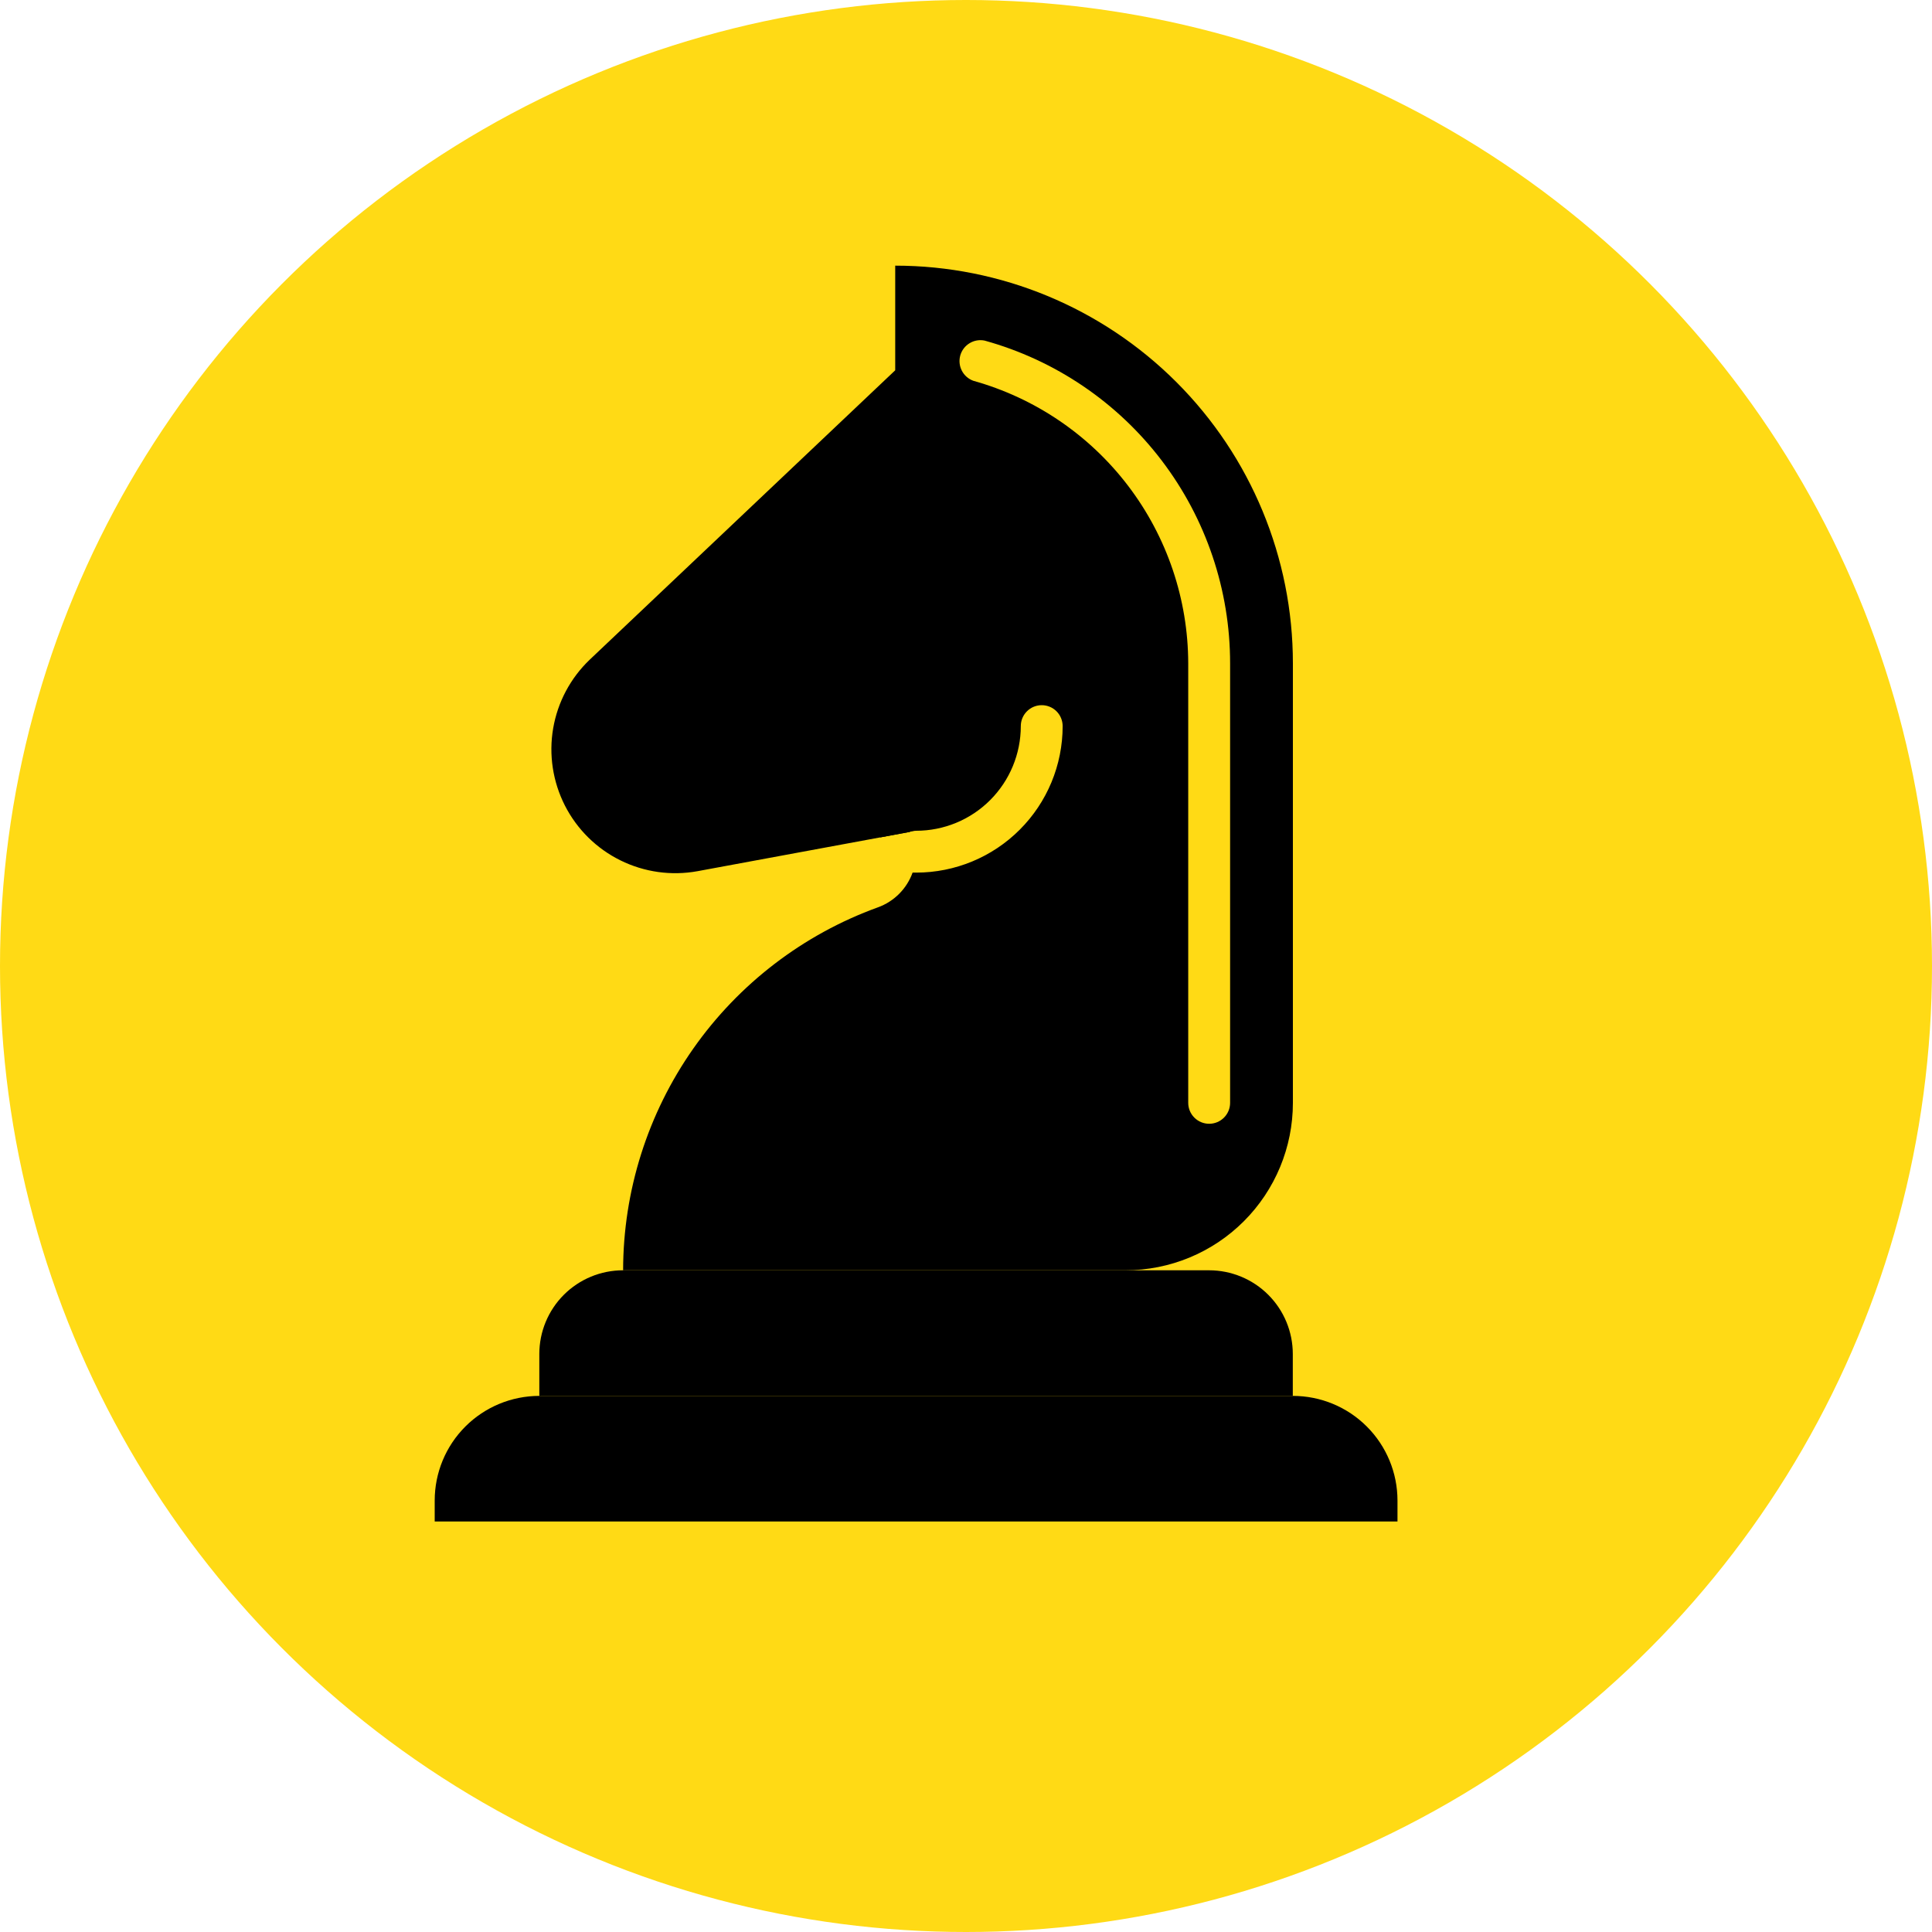
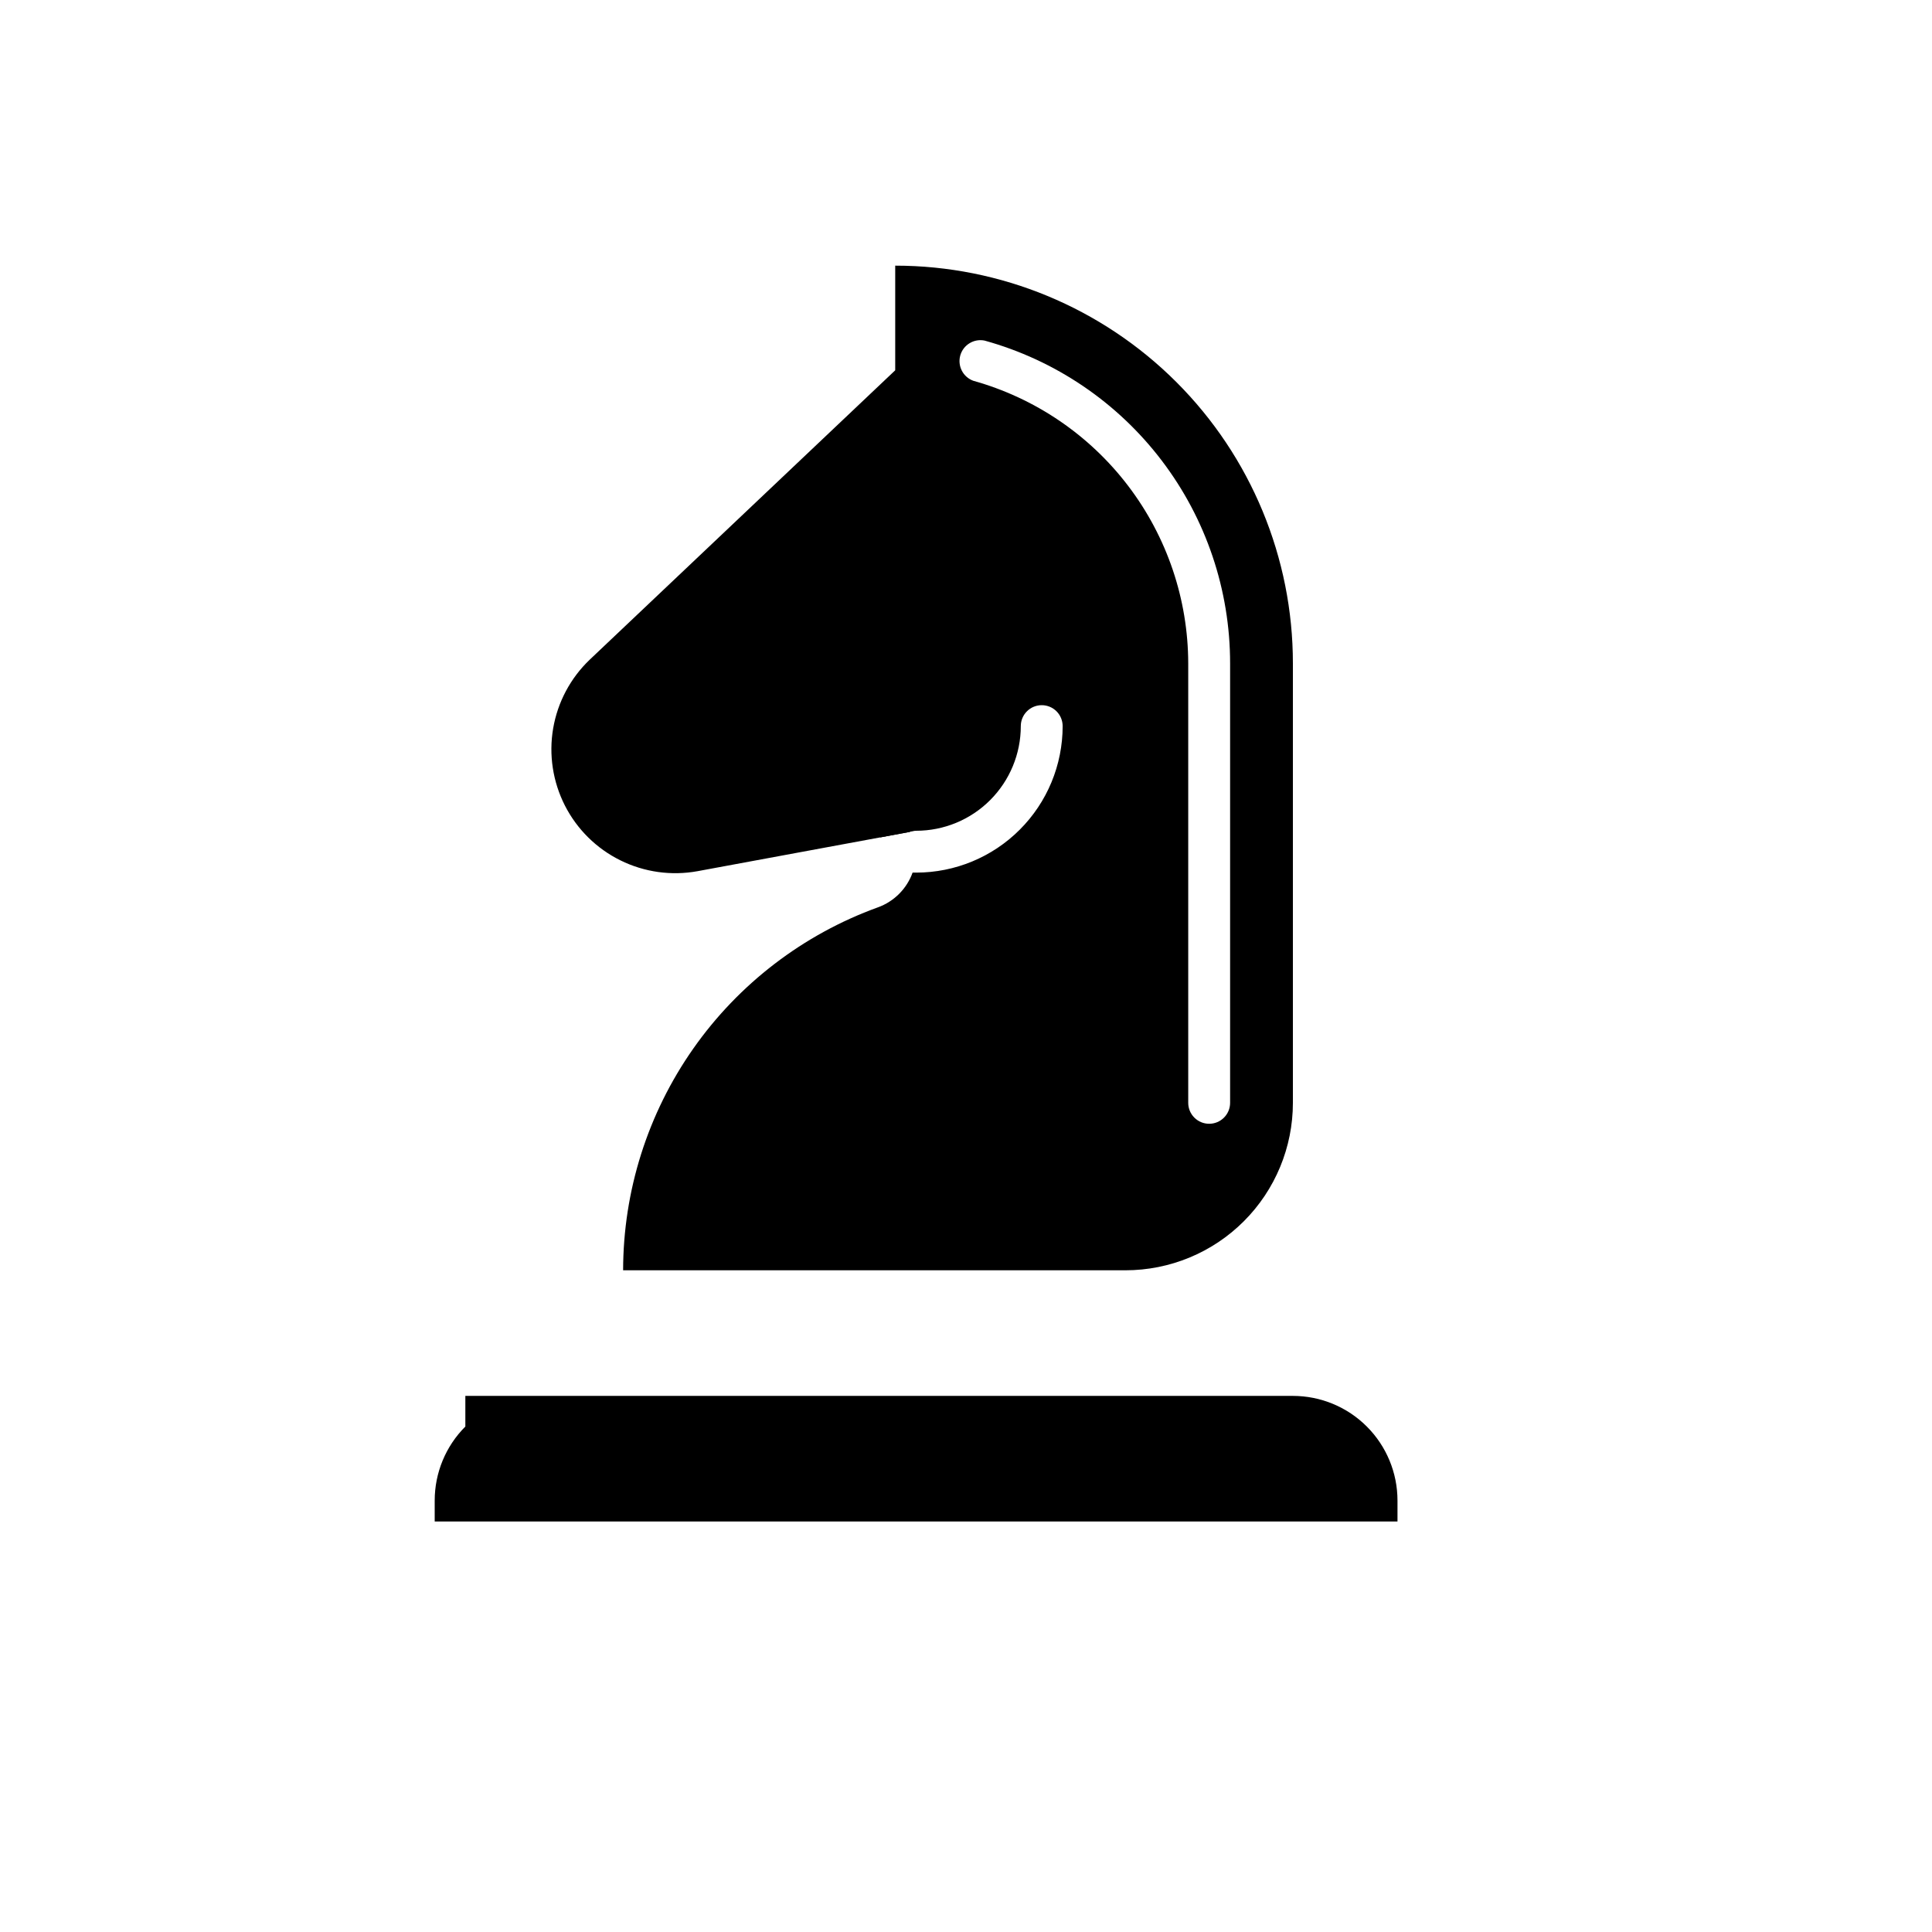
<svg xmlns="http://www.w3.org/2000/svg" width="80" height="80" viewBox="0 0 80 80" fill="none">
-   <circle cx="40" cy="40" r="40" fill="#FFDA15" />
-   <path d="M22.333 57.801H53.533C54.683 57.801 55.785 58.257 56.597 59.07C57.41 59.883 57.867 60.985 57.867 62.134V63.001H18V62.134C18 60.985 18.456 59.883 19.269 59.07C20.082 58.257 21.184 57.801 22.333 57.801V57.801Z" fill="black" />
-   <path d="M25.799 52.6H50.065C50.985 52.6 51.867 52.965 52.517 53.615C53.167 54.265 53.532 55.147 53.532 56.066V57.8H22.332V56.066C22.332 55.147 22.697 54.265 23.347 53.615C23.997 52.965 24.879 52.6 25.799 52.6Z" fill="black" />
+   <path d="M22.333 57.801H53.533C54.683 57.801 55.785 58.257 56.597 59.07C57.41 59.883 57.867 60.985 57.867 62.134V63.001H18V62.134C18 60.985 18.456 59.883 19.269 59.07V57.801Z" fill="black" />
  <path d="M37.069 11V15.333L24.424 27.311C23.624 28.073 23.092 29.072 22.905 30.161C22.719 31.25 22.89 32.37 23.391 33.355C23.892 34.339 24.698 35.136 25.689 35.625C26.679 36.115 27.801 36.272 28.888 36.073L36.436 34.677L37.65 34.452C37.741 34.416 37.838 34.399 37.936 34.4C39.085 34.4 40.187 33.944 41 33.131C41.812 32.318 42.269 31.216 42.269 30.067C42.269 29.837 42.36 29.616 42.523 29.454C42.685 29.291 42.906 29.2 43.136 29.2C43.366 29.2 43.586 29.291 43.749 29.454C43.911 29.616 44.002 29.837 44.002 30.067C44.002 31.676 43.363 33.219 42.225 34.356C41.088 35.494 39.545 36.133 37.936 36.133H37.788C37.669 36.464 37.478 36.765 37.23 37.013C36.981 37.262 36.681 37.453 36.35 37.572C33.262 38.691 30.593 40.734 28.706 43.422C26.819 46.111 25.805 49.315 25.802 52.6H46.602C48.441 52.6 50.205 51.87 51.505 50.569C52.805 49.269 53.536 47.505 53.536 45.667V27.467C53.536 23.099 51.801 18.911 48.713 15.823C45.625 12.735 41.436 11 37.069 11V11ZM50.936 45.667C50.936 45.897 50.844 46.117 50.682 46.279C50.519 46.442 50.299 46.533 50.069 46.533C49.839 46.533 49.619 46.442 49.456 46.279C49.294 46.117 49.202 45.897 49.202 45.667V27.467C49.196 24.813 48.324 22.234 46.717 20.122C45.11 18.01 42.858 16.481 40.302 15.767C40.096 15.692 39.926 15.542 39.827 15.348C39.727 15.153 39.704 14.928 39.763 14.717C39.823 14.507 39.959 14.326 40.146 14.213C40.333 14.098 40.555 14.059 40.77 14.103C43.693 14.912 46.269 16.657 48.105 19.071C49.942 21.485 50.936 24.434 50.936 27.467V45.667Z" fill="black" />
  <path d="M37.933 34.4C37.835 34.399 37.738 34.417 37.647 34.452L36.434 34.678C36.514 34.591 36.612 34.521 36.721 34.473C36.83 34.426 36.947 34.401 37.066 34.4H37.933Z" fill="black" />
</svg>